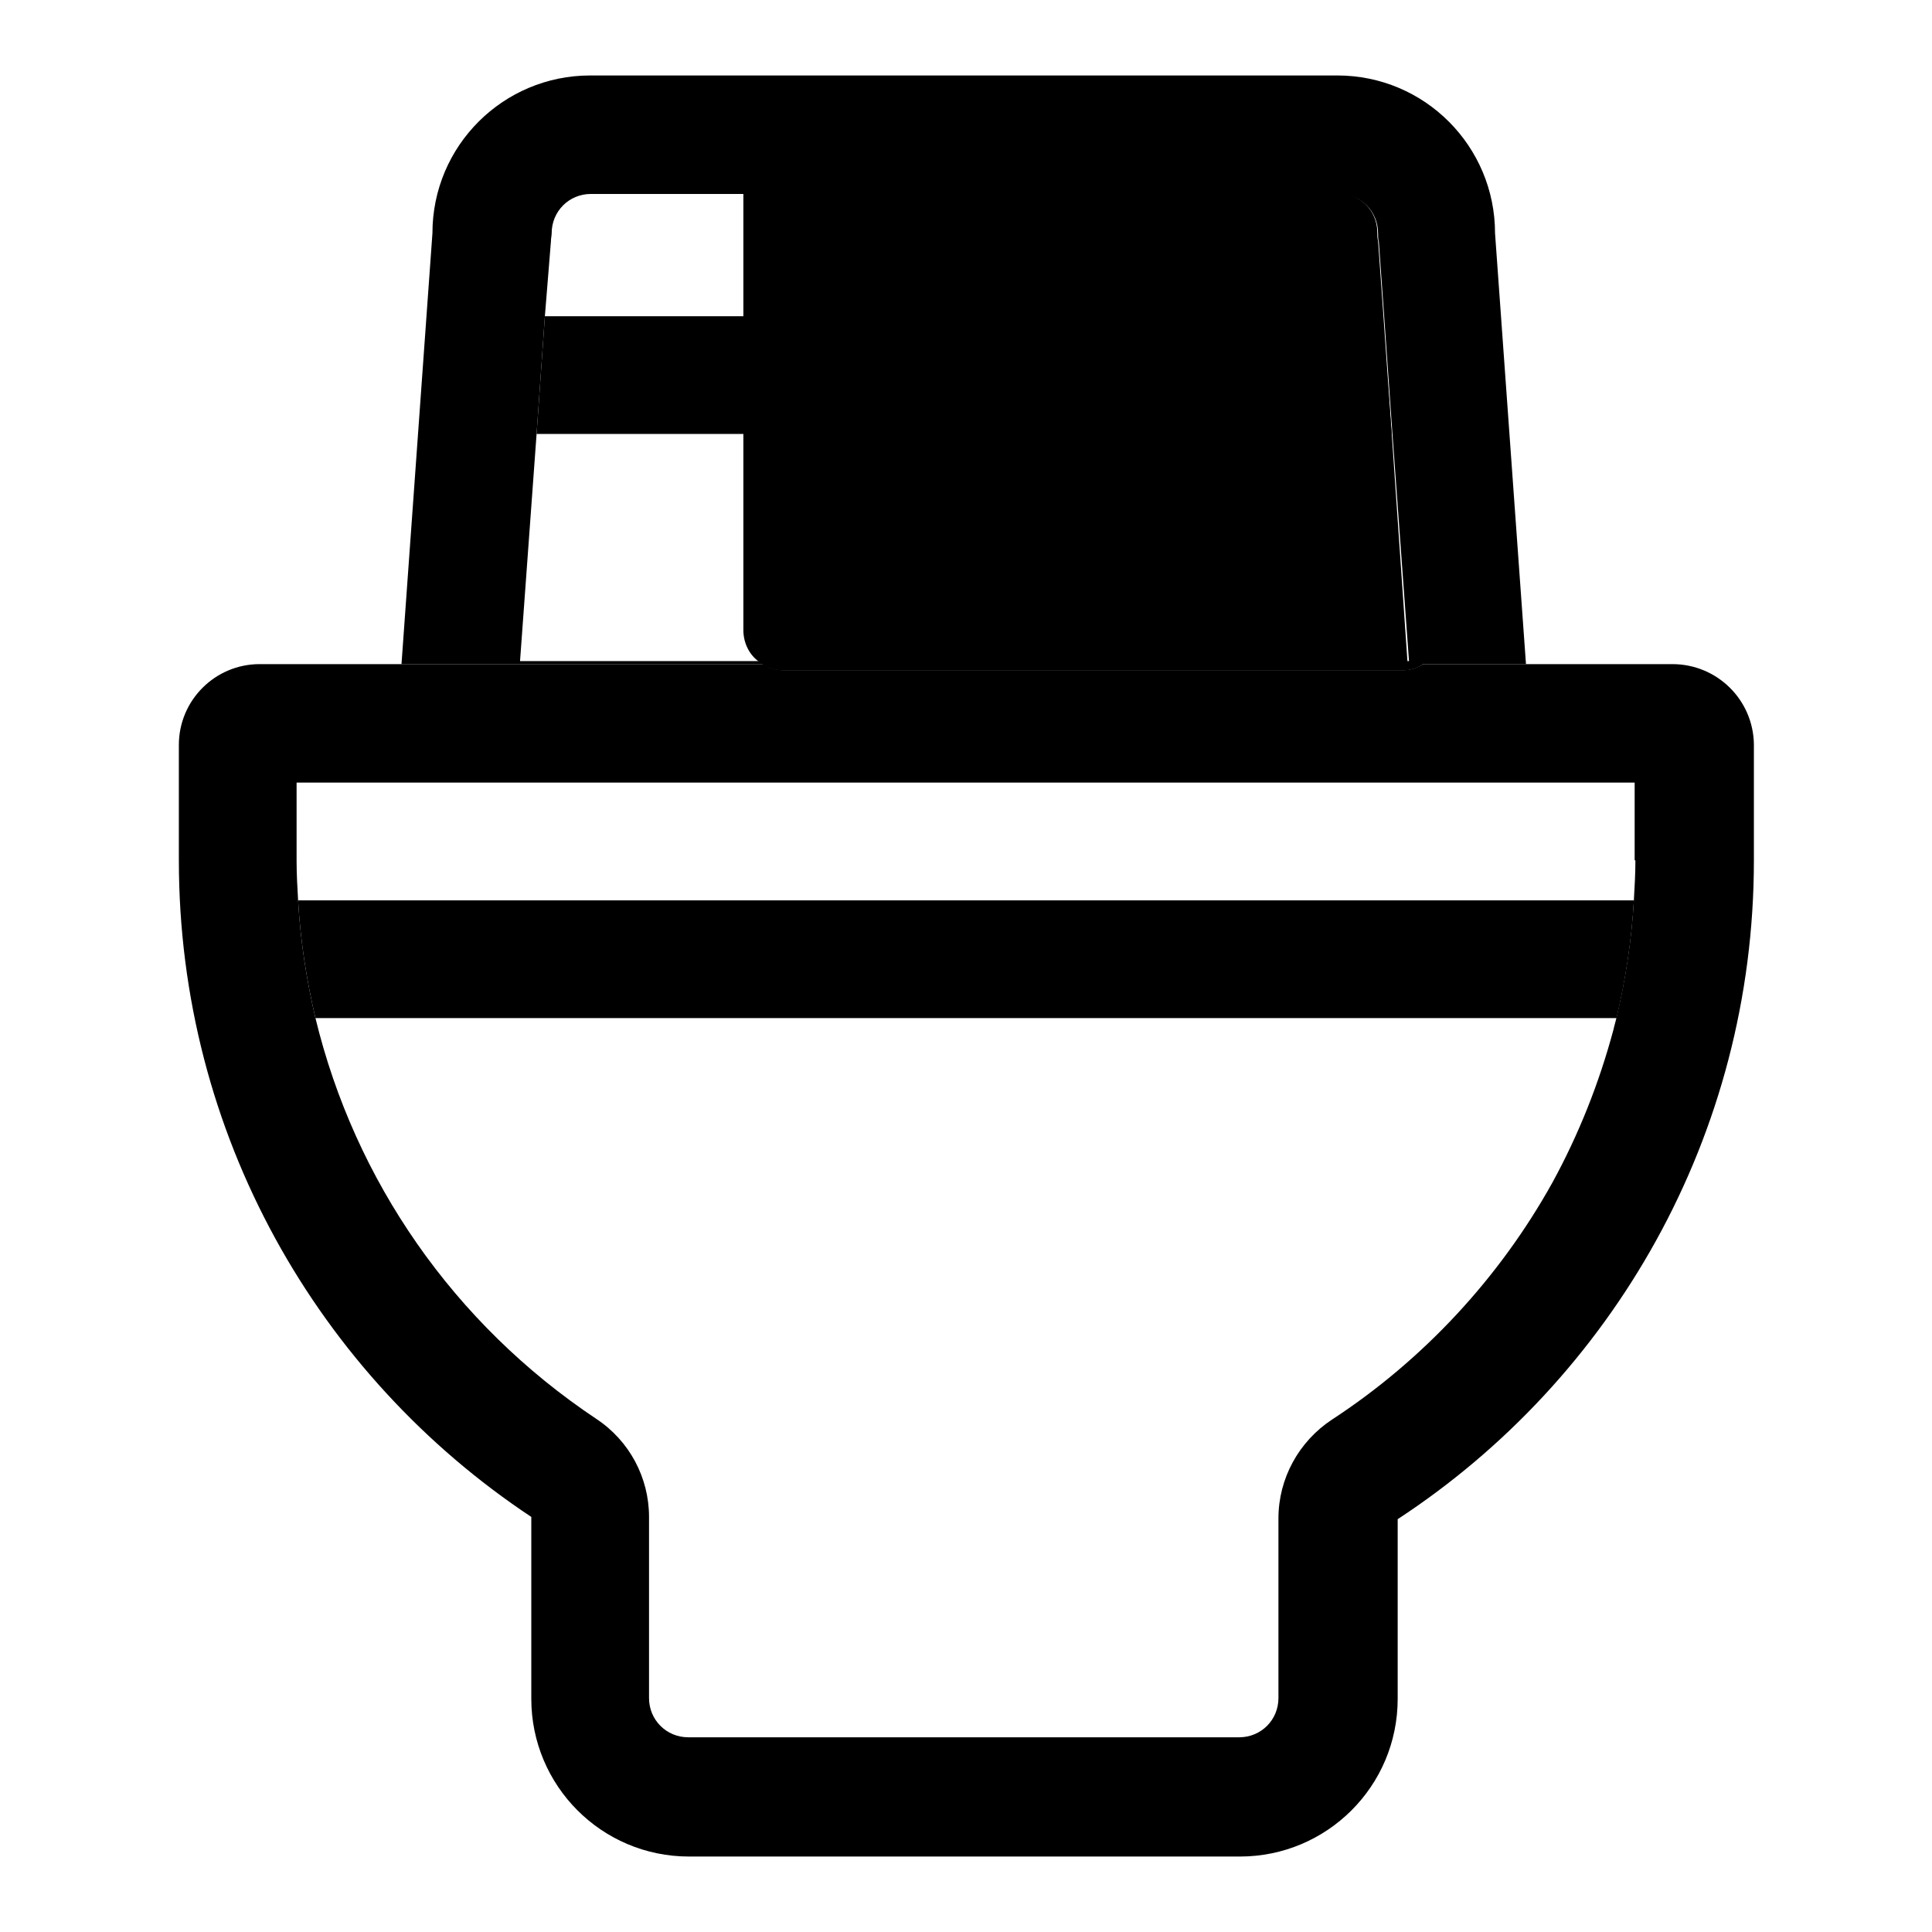
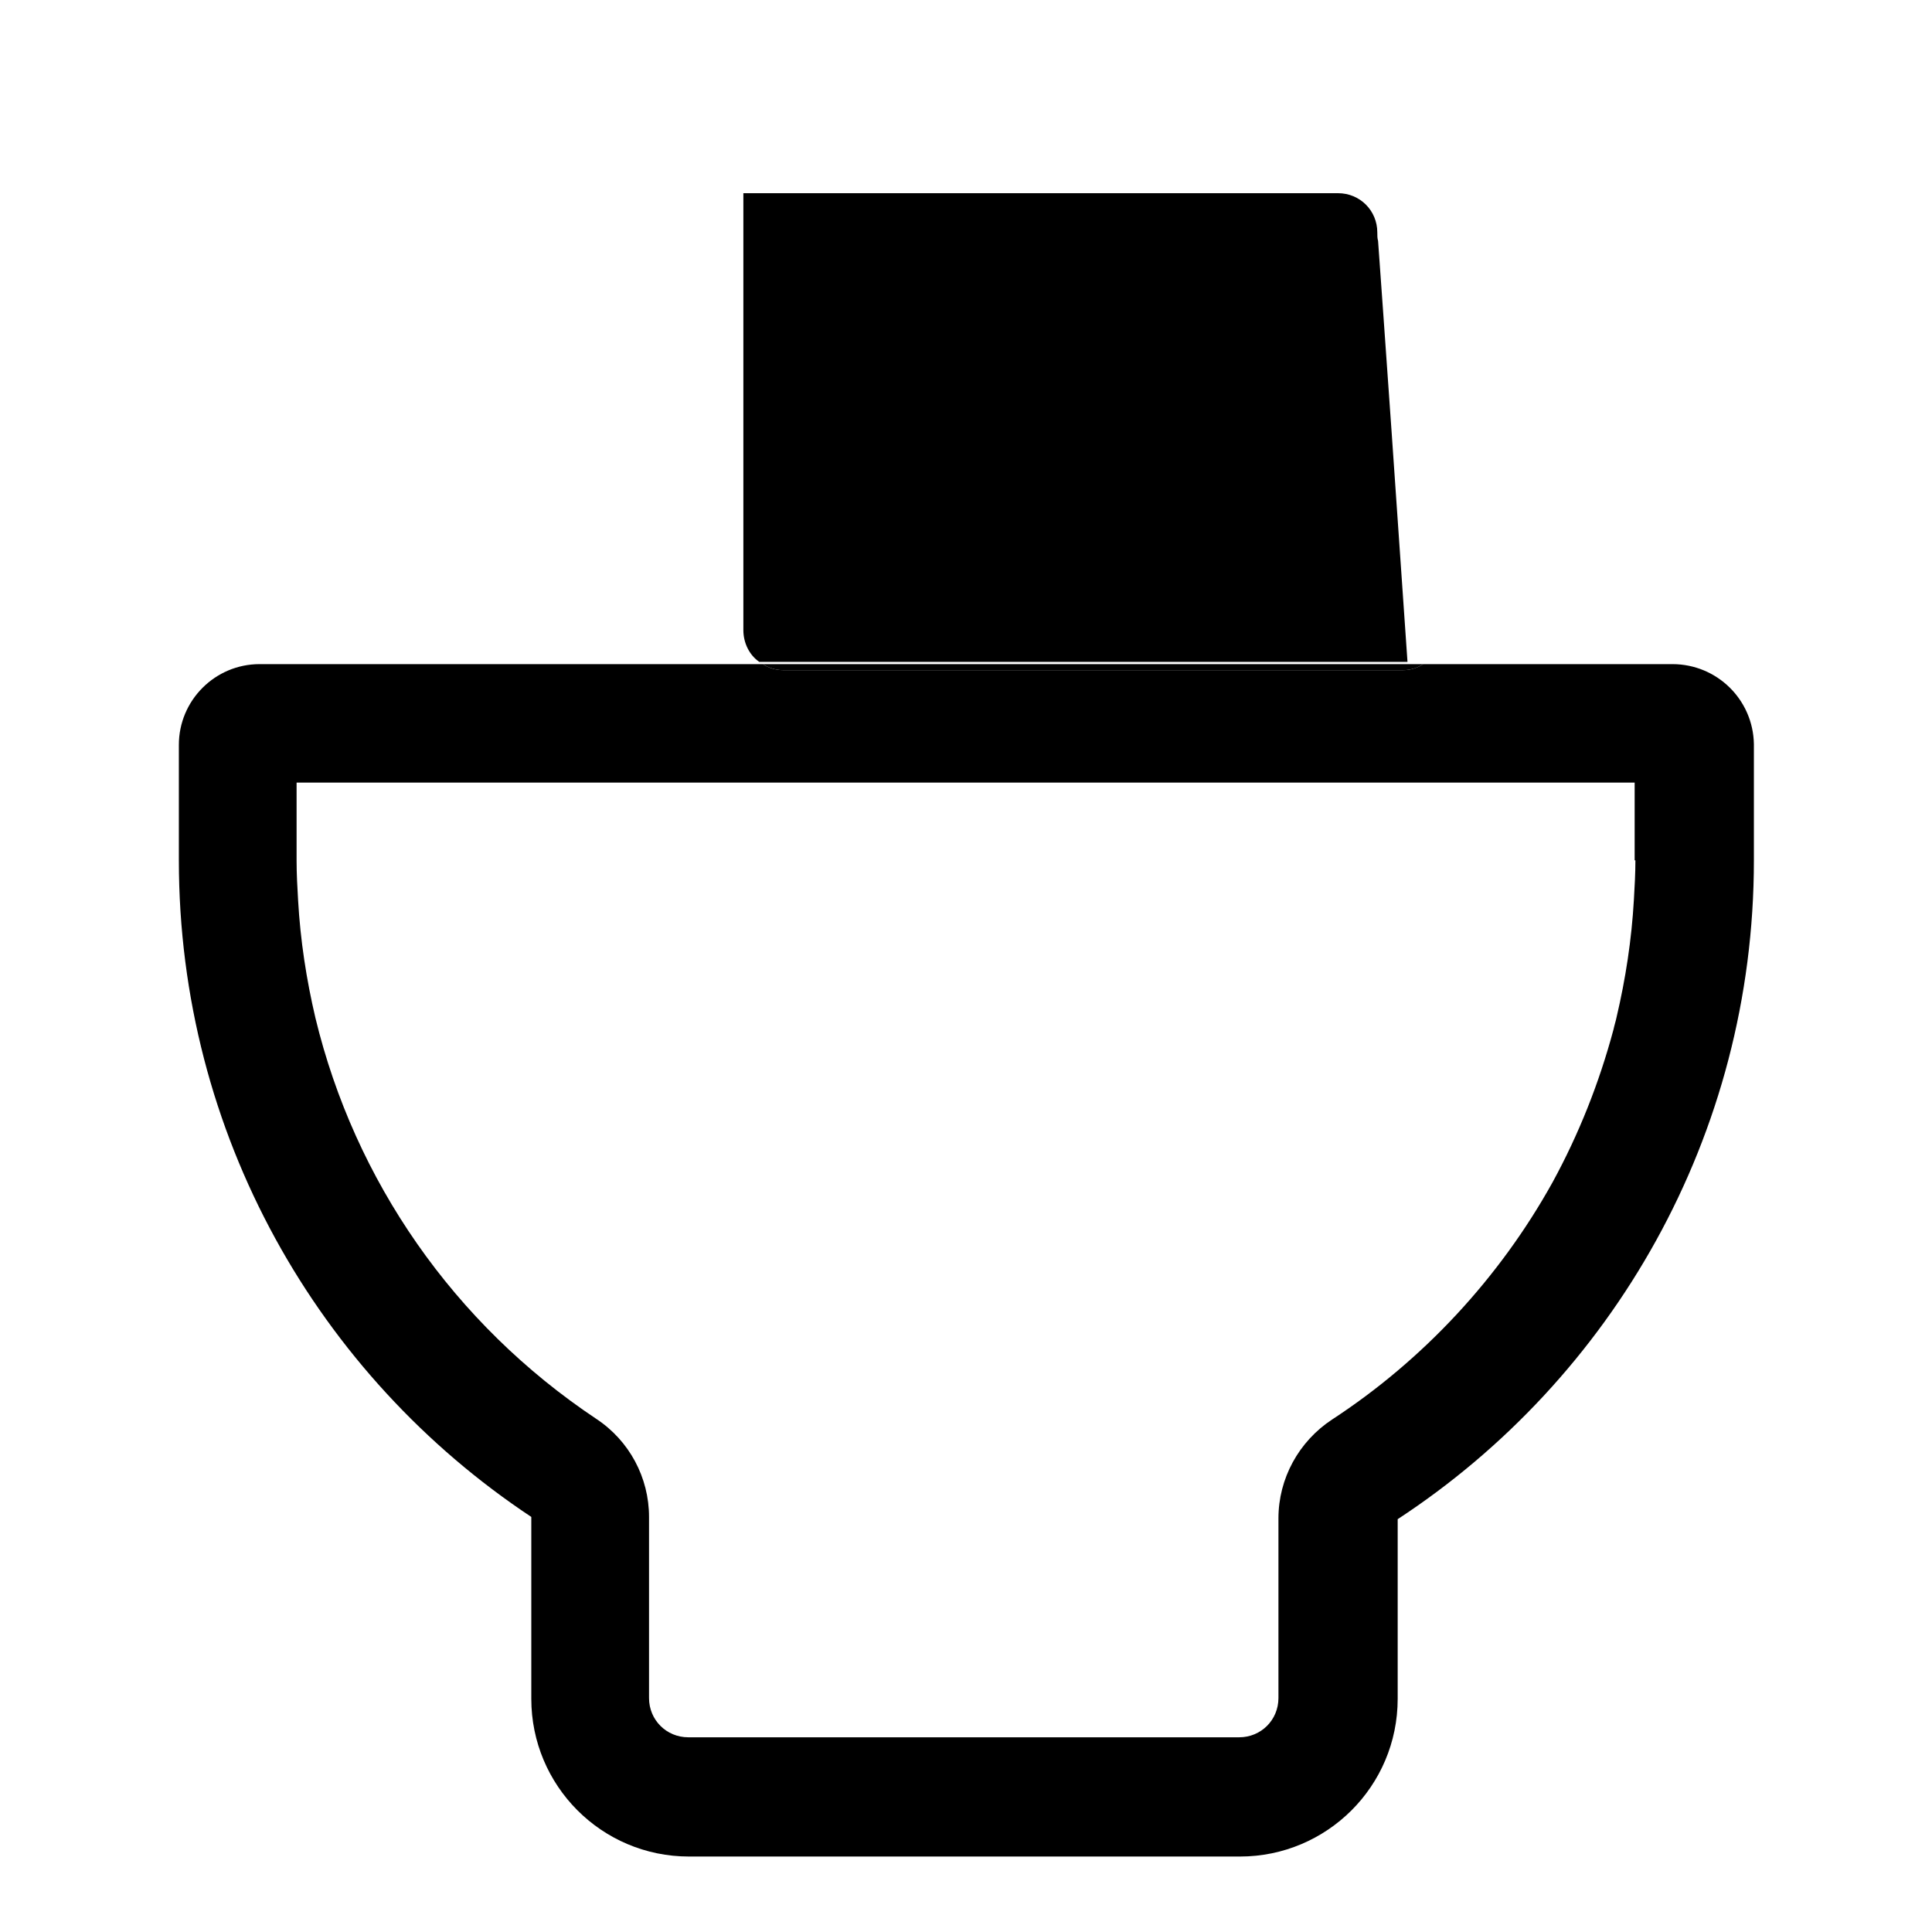
<svg xmlns="http://www.w3.org/2000/svg" version="1.1" x="0px" y="0px" viewBox="0 0 256 256" enable-background="new 0 0 256 256" xml:space="preserve">
  <g>
    <path fill="#000000" d="M186.5,87.7h-85.9c-1.3-0.9-2.1-2.5-2.1-4.2V25.6h78.8c2.9,0,5.2,2.3,5.2,5.2c0,0.4,0,0.8,0.1,1.1l0.7,9.8 l1.1,15.6L186.5,87.7z M188.6,88c-0.8,0.5-1.7,0.8-2.7,0.8h-82.1c-1,0-2-0.3-2.7-0.8H188.6z" />
-     <path fill="#000000" d="M101,88c0.8,0.5,1.7,0.8,2.7,0.8h82.1c1,0,2-0.3,2.7-0.8H101z M198.1,30.9c0-11.5-9.3-20.9-20.9-20.9H78.2 c-11.5,0-20.9,9.3-20.9,20.9L53.2,88h149L198.1,30.9z M68.9,87.7l2.2-30.2l1.1-15.6L73,32c0-0.4,0.1-0.8,0.1-1.1 c0-2.9,2.3-5.2,5.2-5.2h99.1c2.9,0,5.2,2.3,5.2,5.2c0,0.4,0,0.8,0.1,1.1l0.7,9.8l1.1,15.6l2.2,30.2H68.9z" />
-     <path fill="#000000" d="M101,88c0.8,0.5,1.7,0.8,2.7,0.8h82.1c1,0,2-0.3,2.7-0.8H101z" />
    <path fill="#000000" d="M221.6,88h-33c-0.8,0.5-1.7,0.8-2.7,0.8h-82.1c-1,0-2-0.3-2.7-0.8H34.4c-5.9,0-10.7,4.8-10.7,10.7V114 c0,36.3,18.5,68.3,46.7,87v24.1c0,11.5,9.3,20.9,20.9,20.9h73c11.5,0,20.9-9.3,20.9-20.9v-23.8c28.4-18.6,47.2-50.8,47.2-87.3V98.6 C232.3,92.7,227.5,88,221.6,88z M216.7,114c0,1.7-0.1,3.5-0.2,5.2c-0.3,5.3-1.1,10.5-2.3,15.6c-0.1,0.5-0.3,1.1-0.4,1.6 c-1.9,7.1-4.6,13.9-8.1,20.3c-7,12.6-17.1,23.5-29.2,31.4c-4.4,2.9-7.1,7.8-7.1,13.1v23.8c0,2.9-2.3,5.2-5.2,5.2h-73 c-2.9,0-5.2-2.3-5.2-5.2V201c0-5.2-2.6-10.1-7-13c-18.9-12.6-32-31.6-37.2-53.1c-1.2-5.1-2-10.3-2.3-15.6c-0.1-1.7-0.2-3.5-0.2-5.2 v-10.4h177.3V114z" />
-     <path fill="#000000" d="M216.5,119.3c-0.3,5.3-1.1,10.5-2.3,15.6H41.8c-1.2-5.1-2-10.3-2.3-15.6H216.5z M184.4,57.5H71.1l1.1-15.6 h111L184.4,57.5z" />
  </g>
</svg>